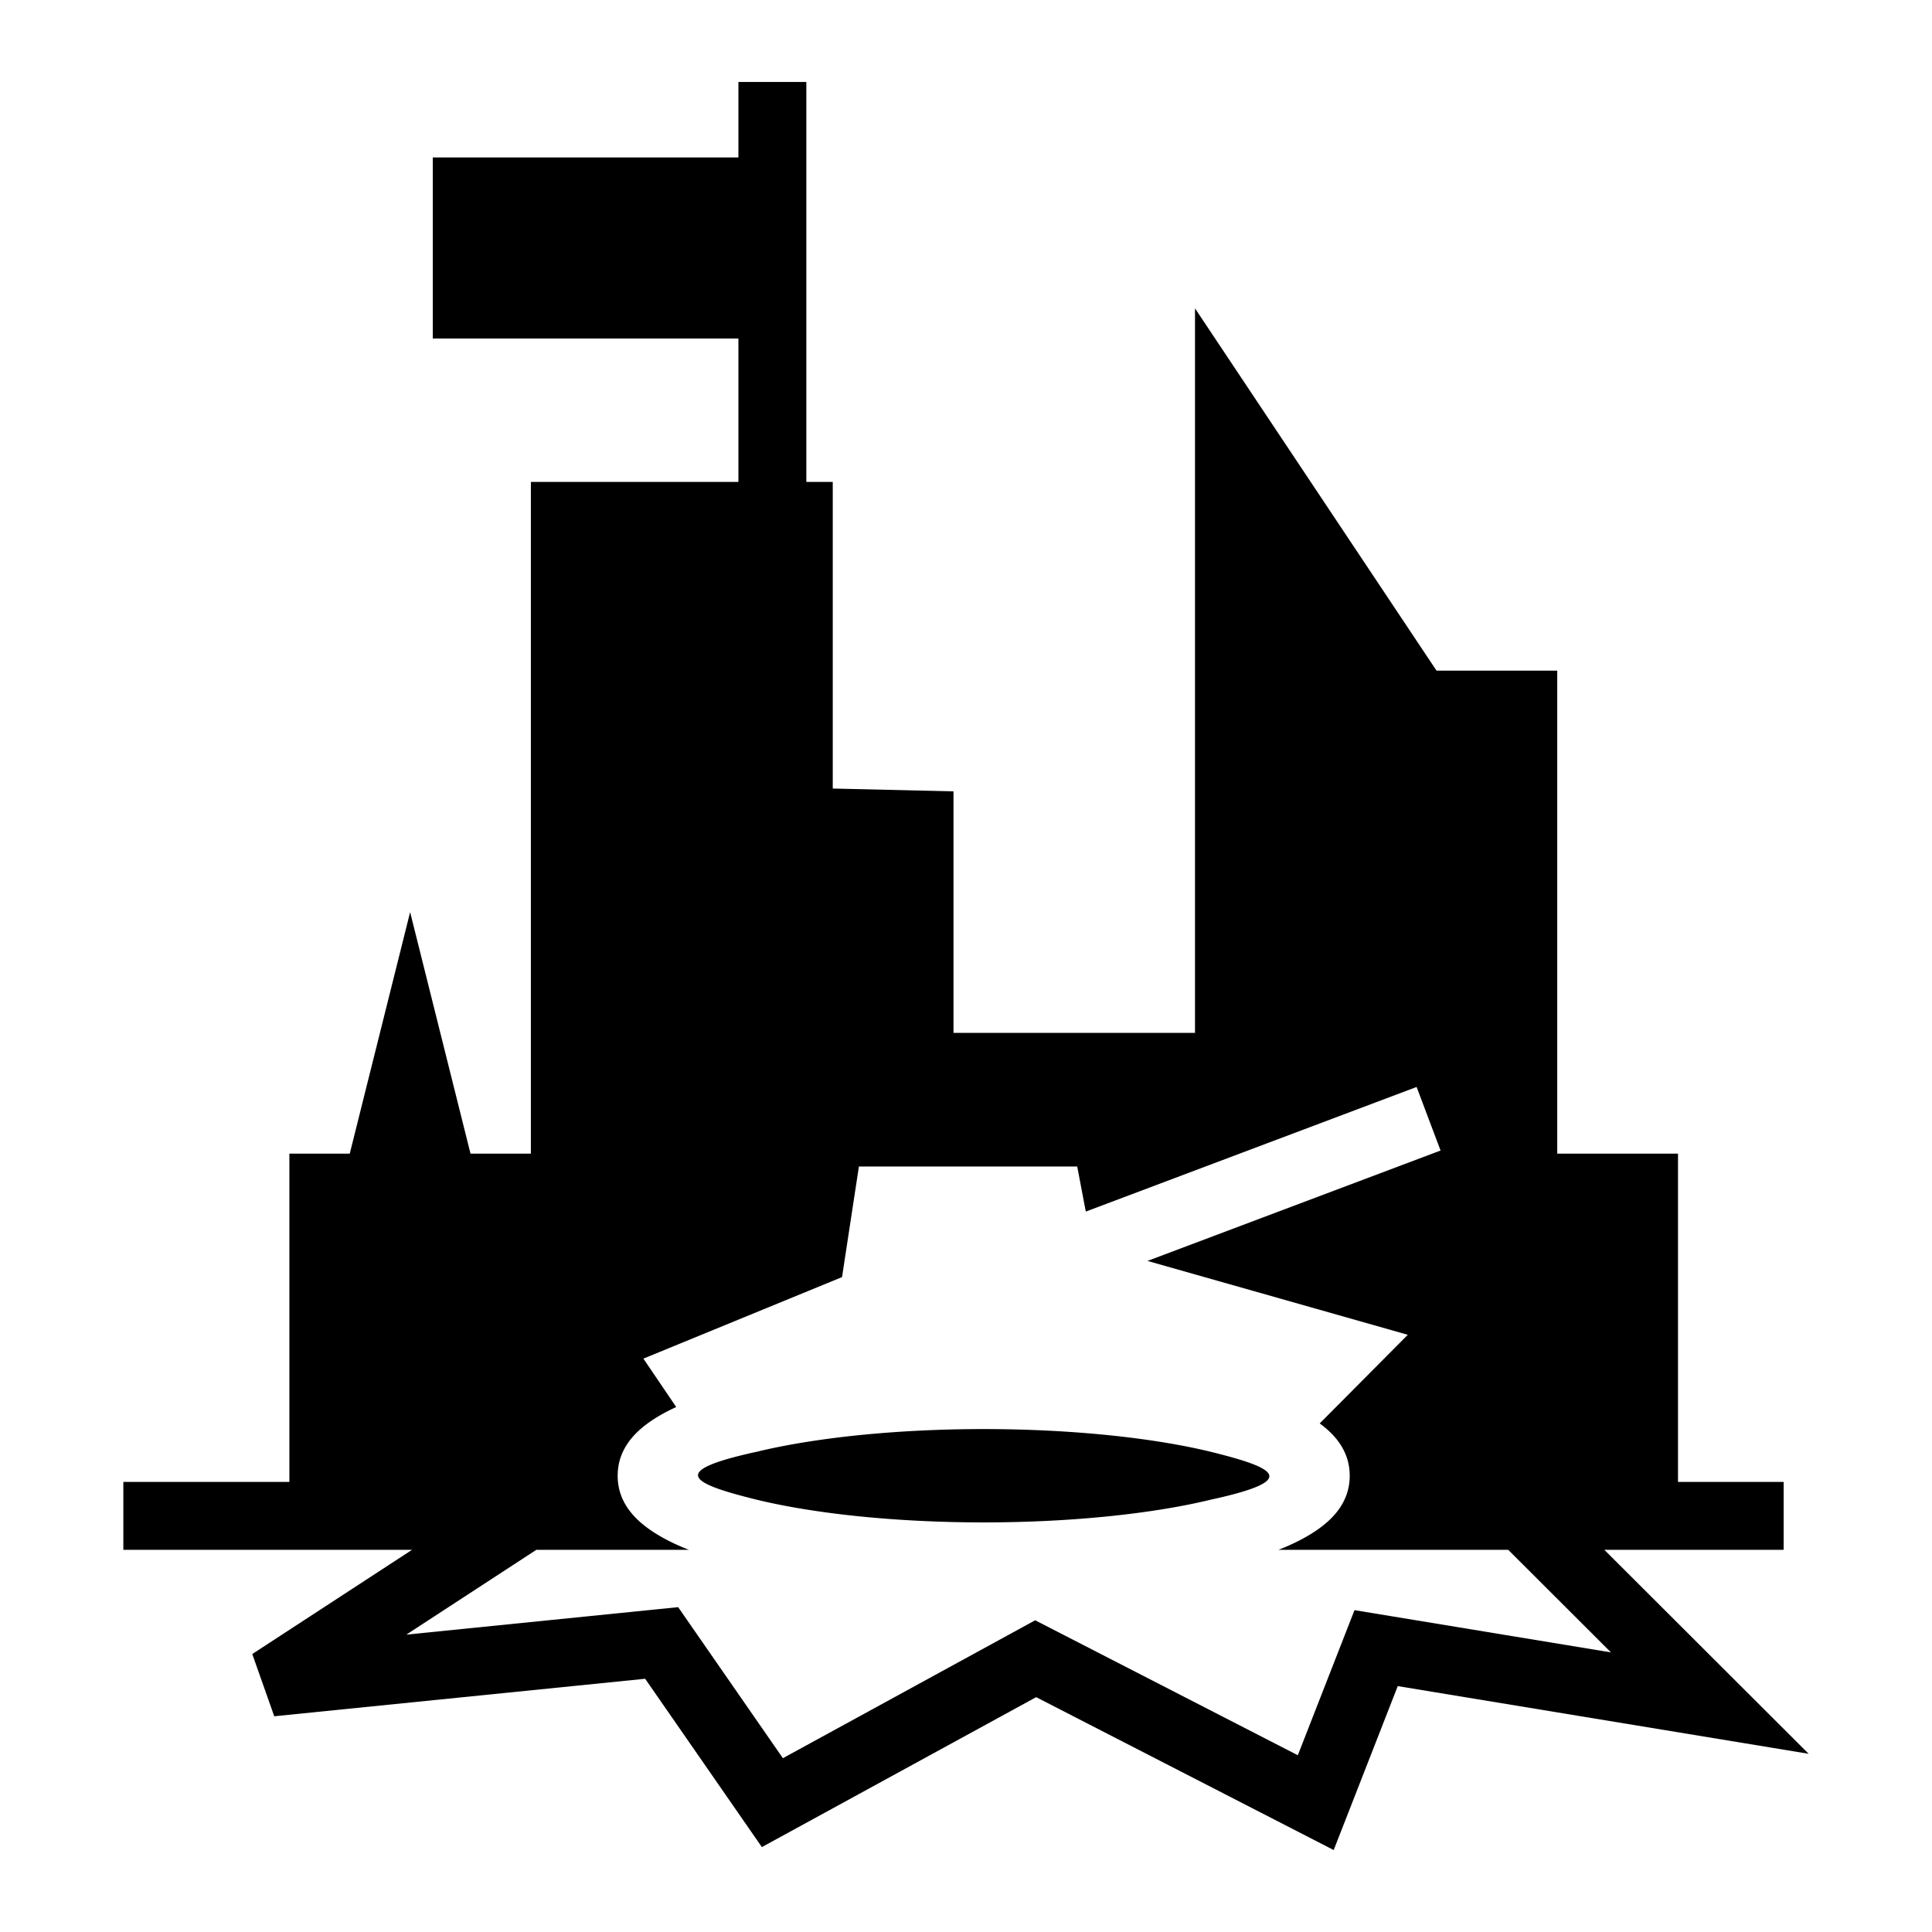
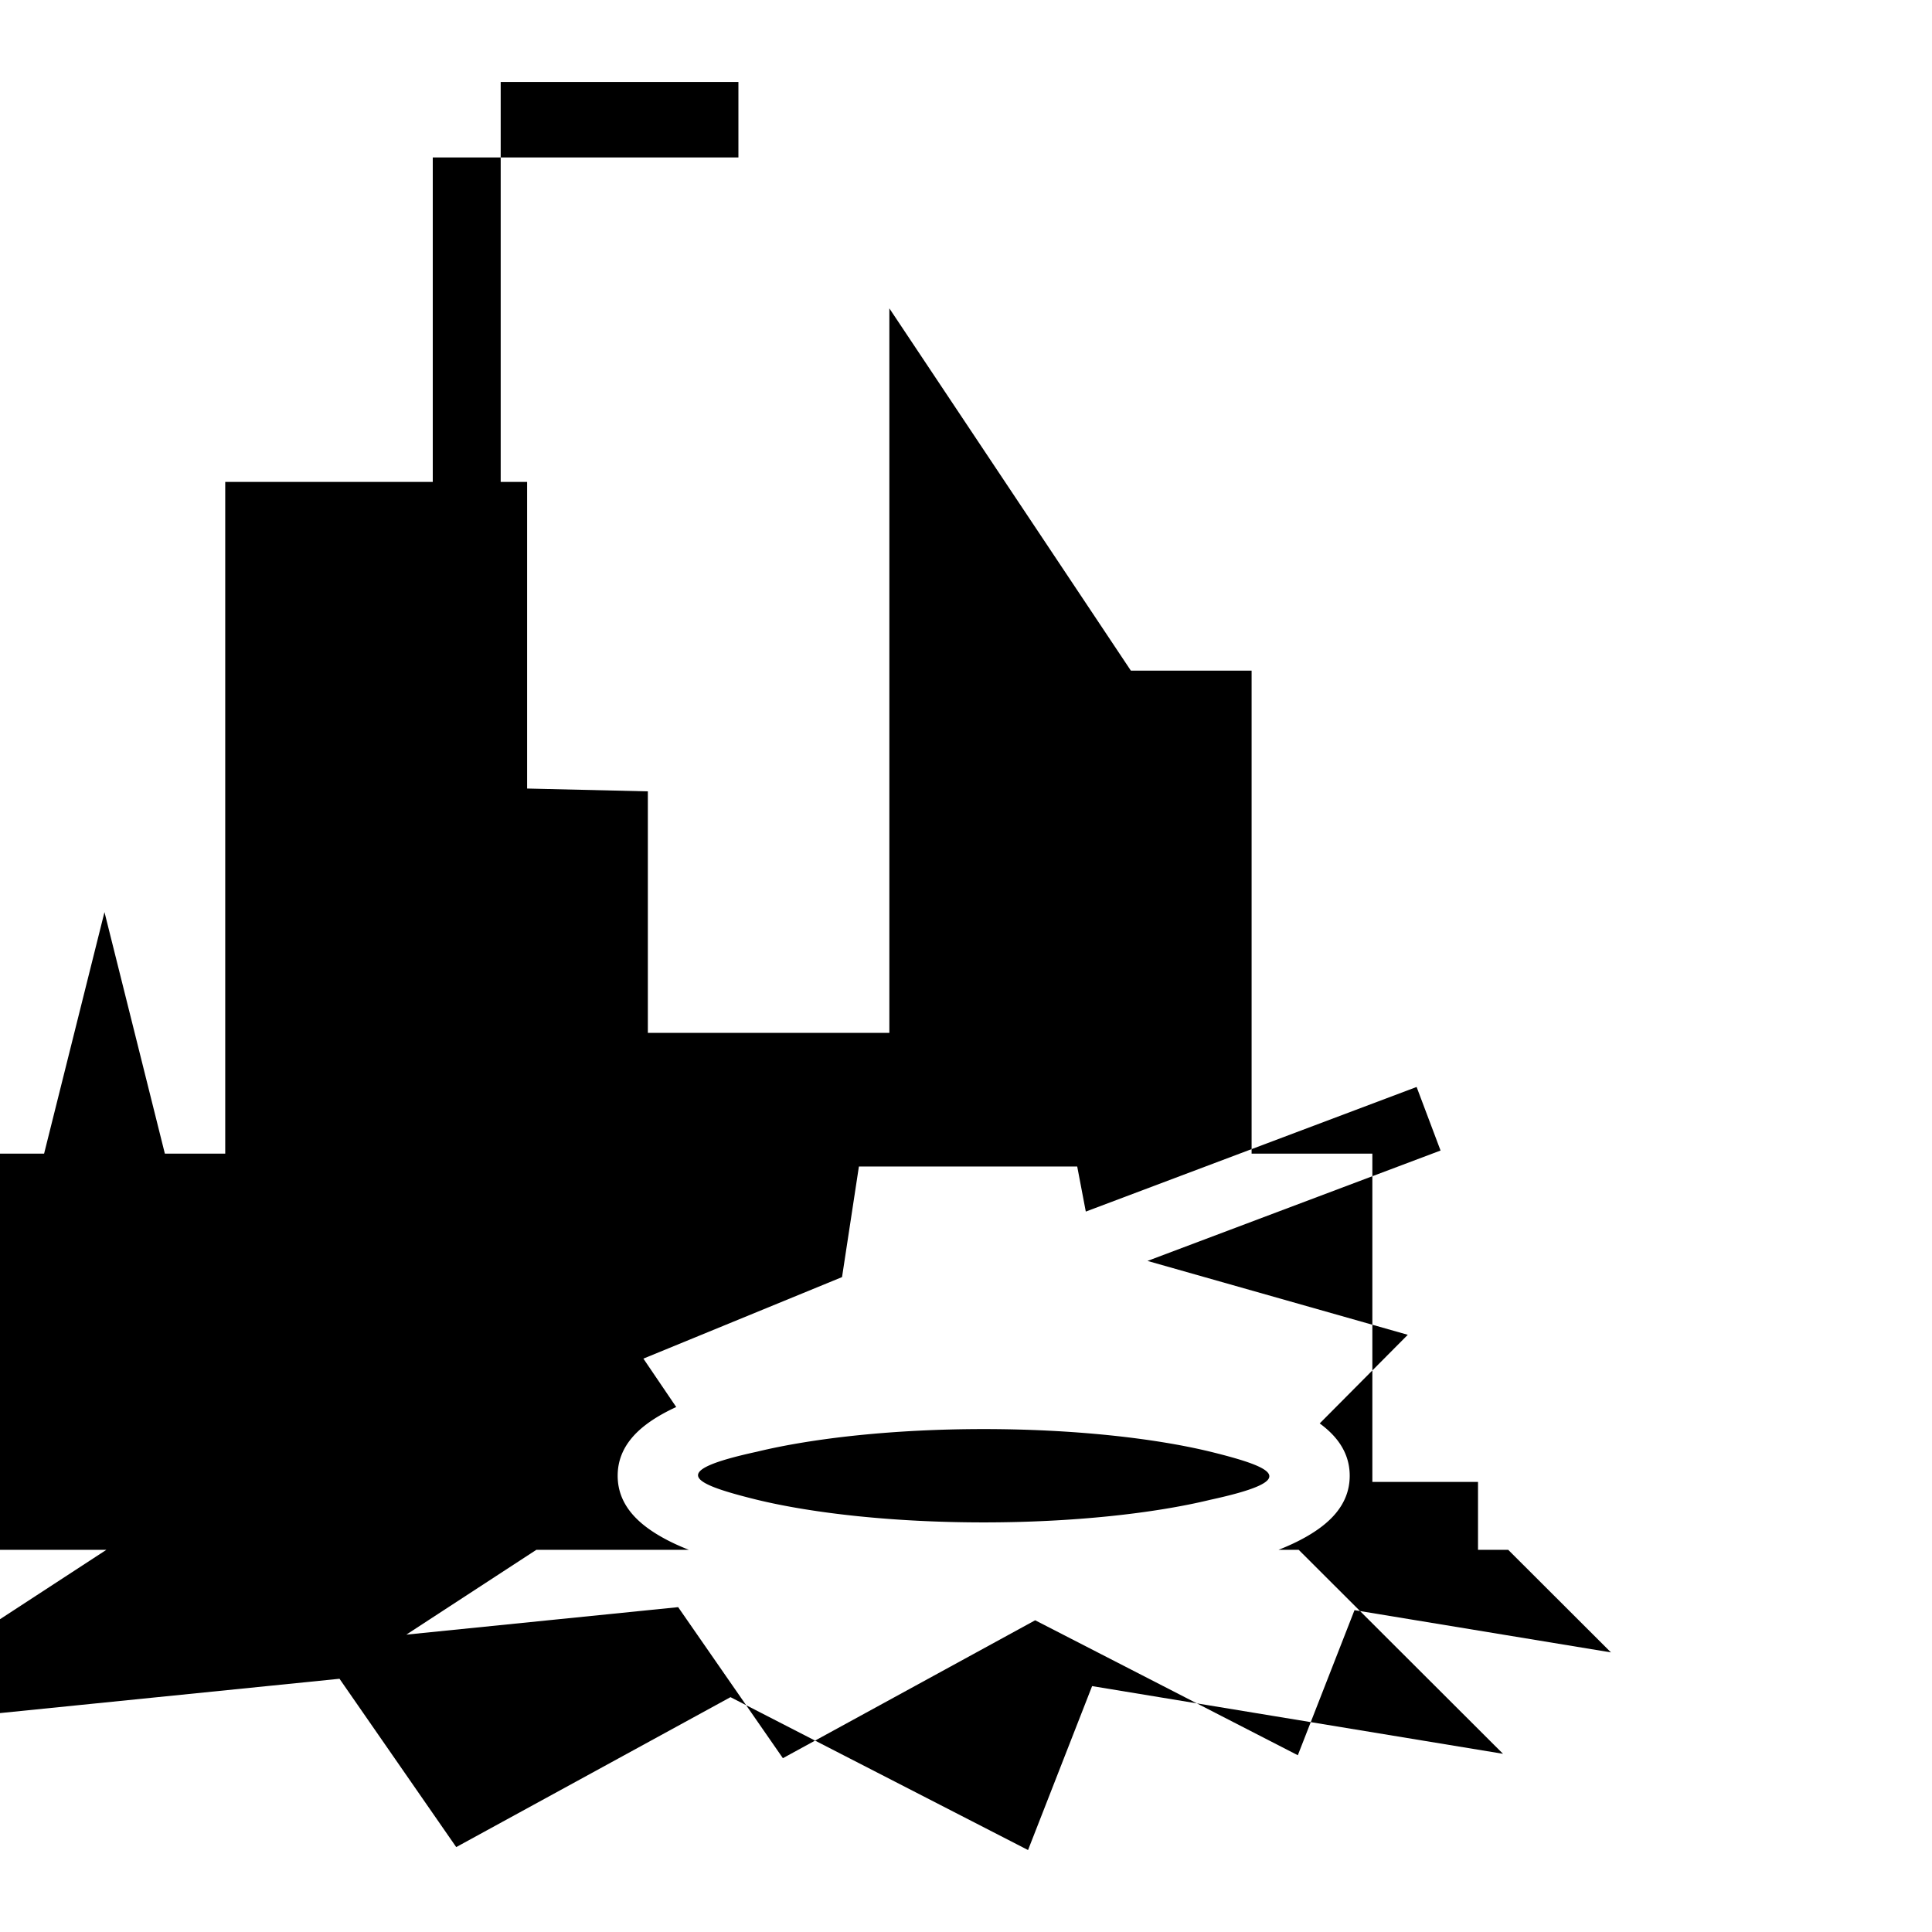
<svg xmlns="http://www.w3.org/2000/svg" width="800" height="800" viewBox="0 0 512 512">
-   <path fill="currentColor" d="M195.688 21.72v20h-81v48h81v38h-55v178h-16l-16-64l-16 64h-16v87h-44v18h76.503l-42.337 27.615l5.822 16.492l98.295-9.937l30.931 44.609l72.688-39.734l78.851 40.515l16.977-43.445l108.895 17.941l-54.143-54.056h47.517v-18h-28v-87h-32v-128h-32l-64-96v192h-64v-64l-32-.75v-81.25h-7v-106zm179.73 266.338l6.346 16.843l-77.668 29.258l68.982 19.576l-23.34 23.487c4.33 3.173 7.95 7.556 7.95 13.865c0 7.958-5.755 12.86-11.436 16.121c-2.256 1.295-4.74 2.453-7.434 3.512h60.875l27.225 27.181l-67.961-11.195l-15.023 38.451l-69.604-35.763l-66.857 36.546l-27.756-40.027l-72.04 7.283l34.46-22.476h40.42c-2.694-1.059-5.178-2.217-7.434-3.512c-5.68-3.261-11.435-8.163-11.435-16.121s5.754-12.862 11.435-16.123a51 51 0 0 1 4.084-2.086l-8.701-12.83l52.642-21.604l4.47-29.3h57.857l2.273 11.937zm-114.73 90.662c-23.71 0-45.197 2.385-60.102 6.004c-23.655 5.145-17.735 8.348 0 12.724c14.905 3.62 36.391 6.004 60.101 6.004s45.197-2.385 60.102-6.004c23.655-5.144 17.735-8.349 0-12.724c-14.905-3.62-36.391-6.004-60.101-6.004" />
+   <path fill="currentColor" d="M195.688 21.72v20h-81v48v38h-55v178h-16l-16-64l-16 64h-16v87h-44v18h76.503l-42.337 27.615l5.822 16.492l98.295-9.937l30.931 44.609l72.688-39.734l78.851 40.515l16.977-43.445l108.895 17.941l-54.143-54.056h47.517v-18h-28v-87h-32v-128h-32l-64-96v192h-64v-64l-32-.75v-81.25h-7v-106zm179.73 266.338l6.346 16.843l-77.668 29.258l68.982 19.576l-23.34 23.487c4.33 3.173 7.95 7.556 7.95 13.865c0 7.958-5.755 12.86-11.436 16.121c-2.256 1.295-4.74 2.453-7.434 3.512h60.875l27.225 27.181l-67.961-11.195l-15.023 38.451l-69.604-35.763l-66.857 36.546l-27.756-40.027l-72.04 7.283l34.46-22.476h40.42c-2.694-1.059-5.178-2.217-7.434-3.512c-5.68-3.261-11.435-8.163-11.435-16.121s5.754-12.862 11.435-16.123a51 51 0 0 1 4.084-2.086l-8.701-12.83l52.642-21.604l4.47-29.3h57.857l2.273 11.937zm-114.73 90.662c-23.71 0-45.197 2.385-60.102 6.004c-23.655 5.145-17.735 8.348 0 12.724c14.905 3.62 36.391 6.004 60.101 6.004s45.197-2.385 60.102-6.004c23.655-5.144 17.735-8.349 0-12.724c-14.905-3.62-36.391-6.004-60.101-6.004" />
</svg>